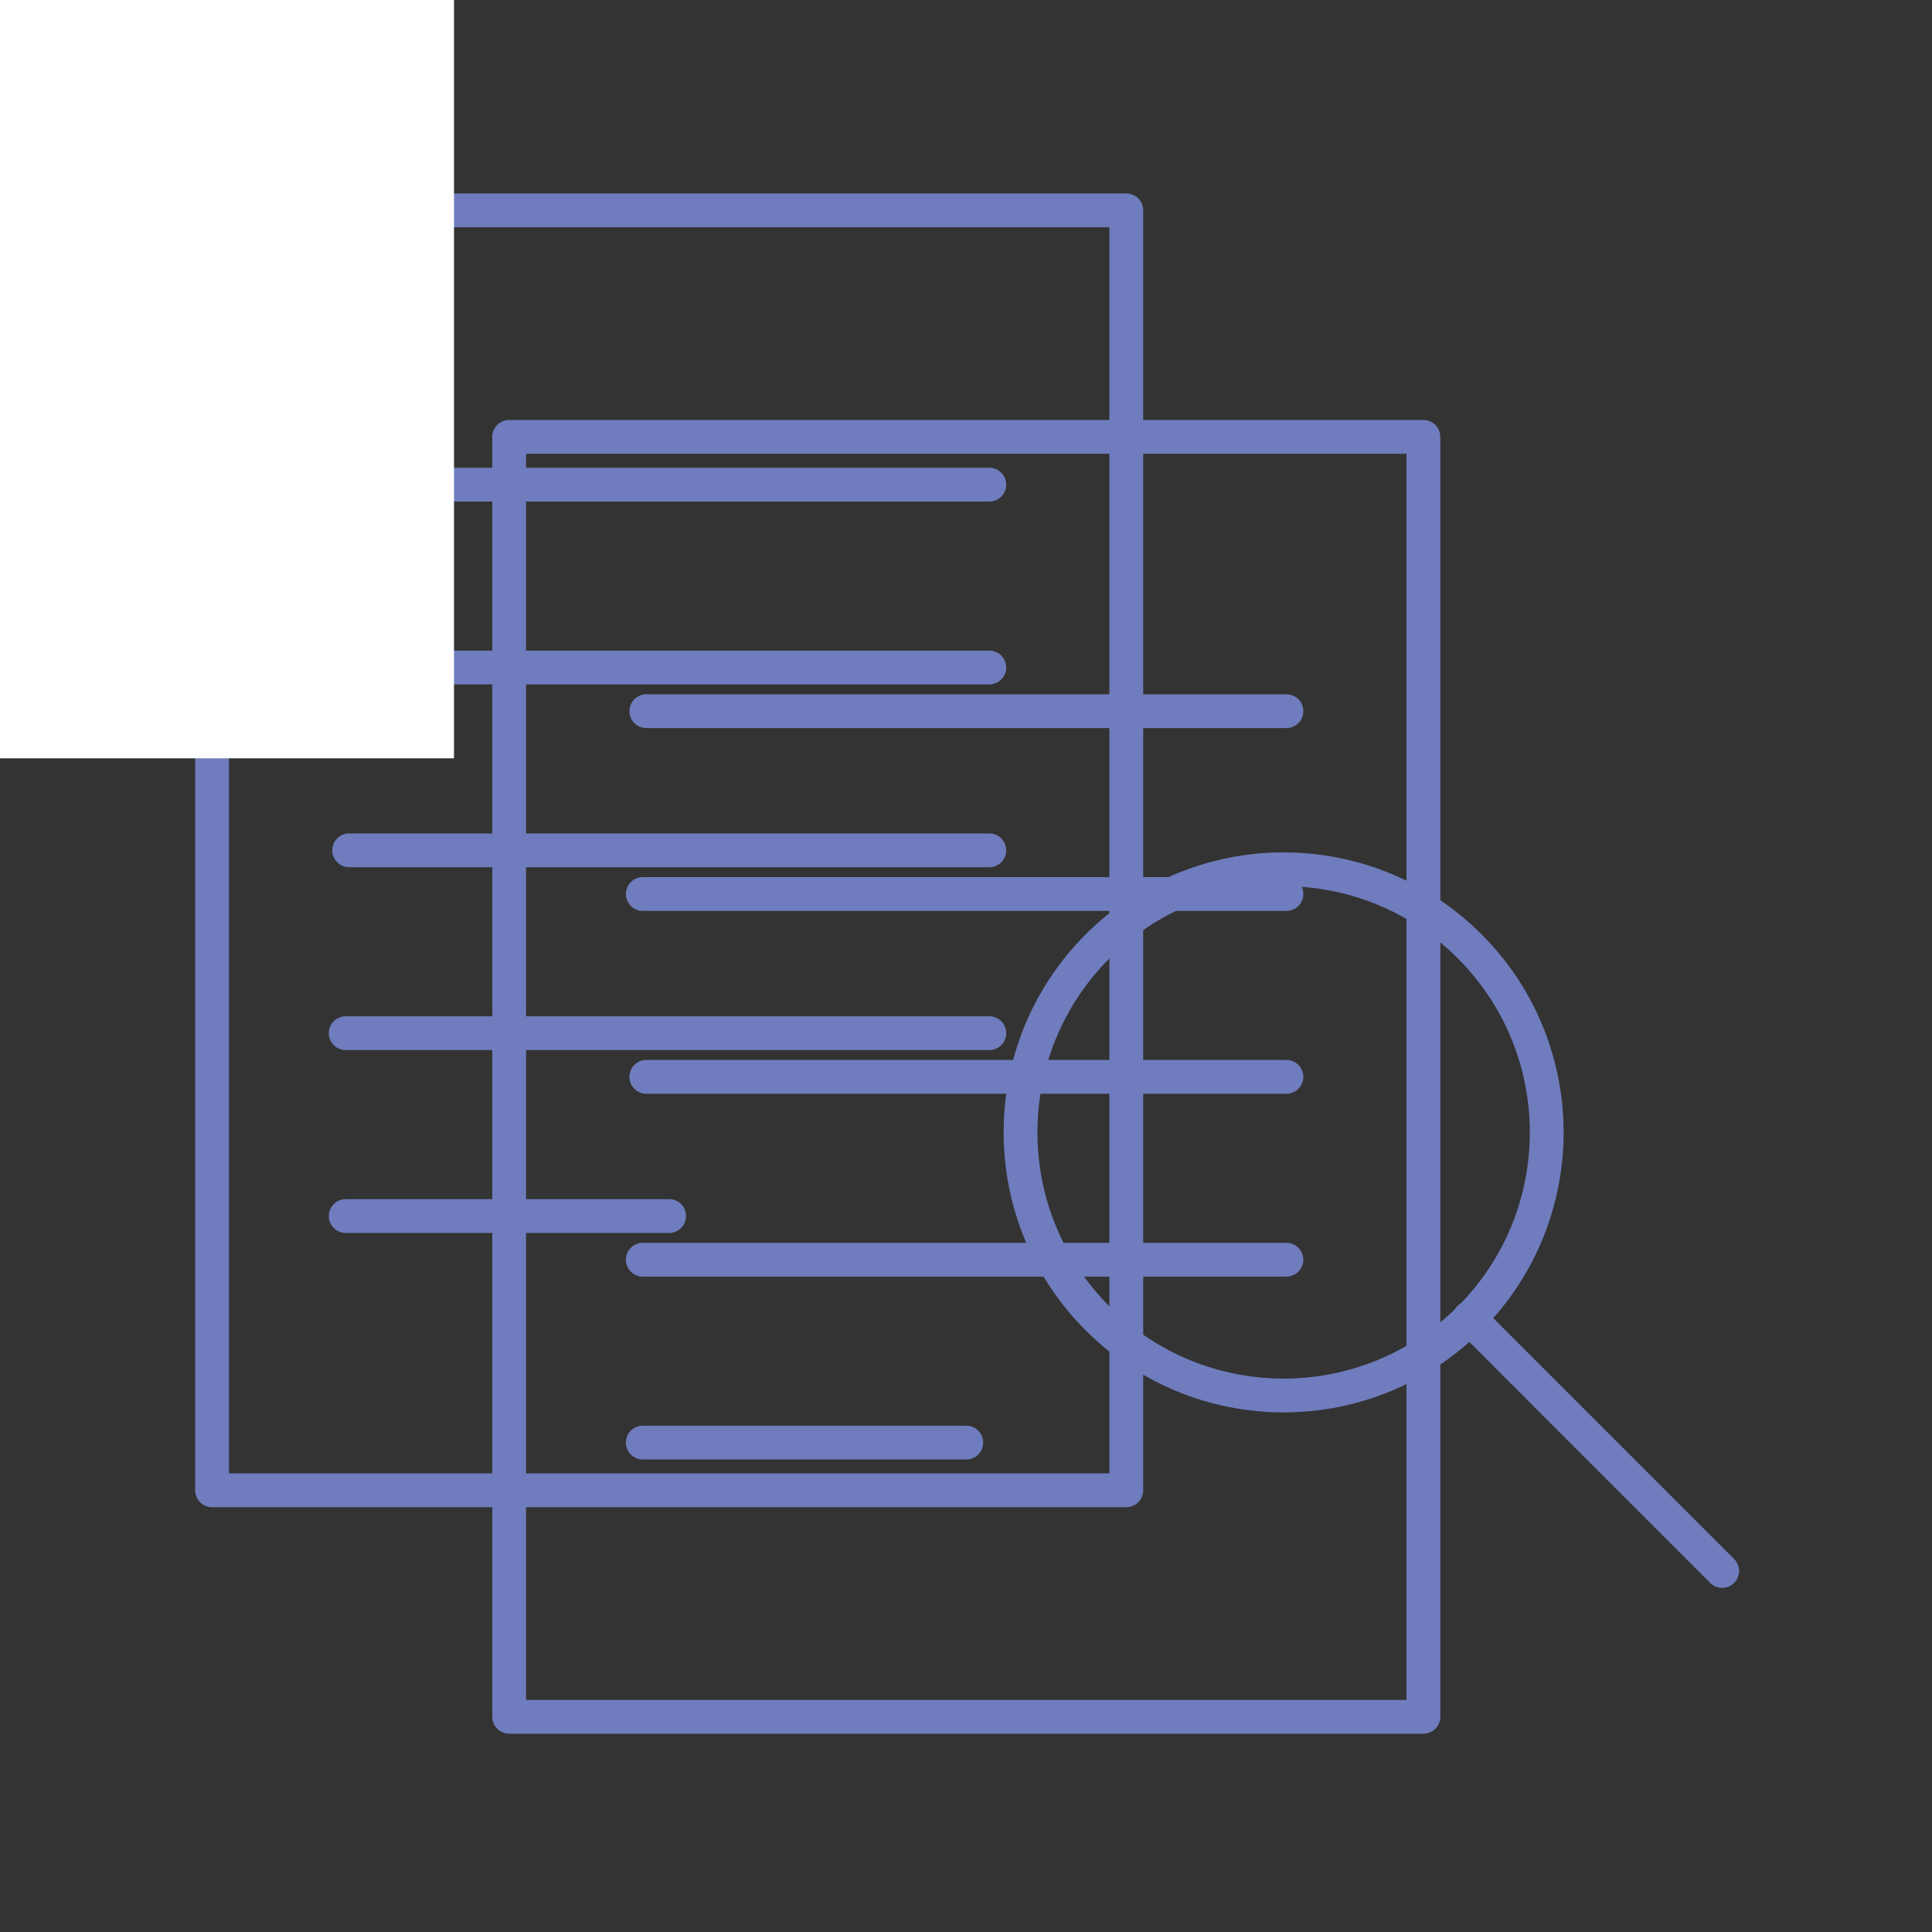
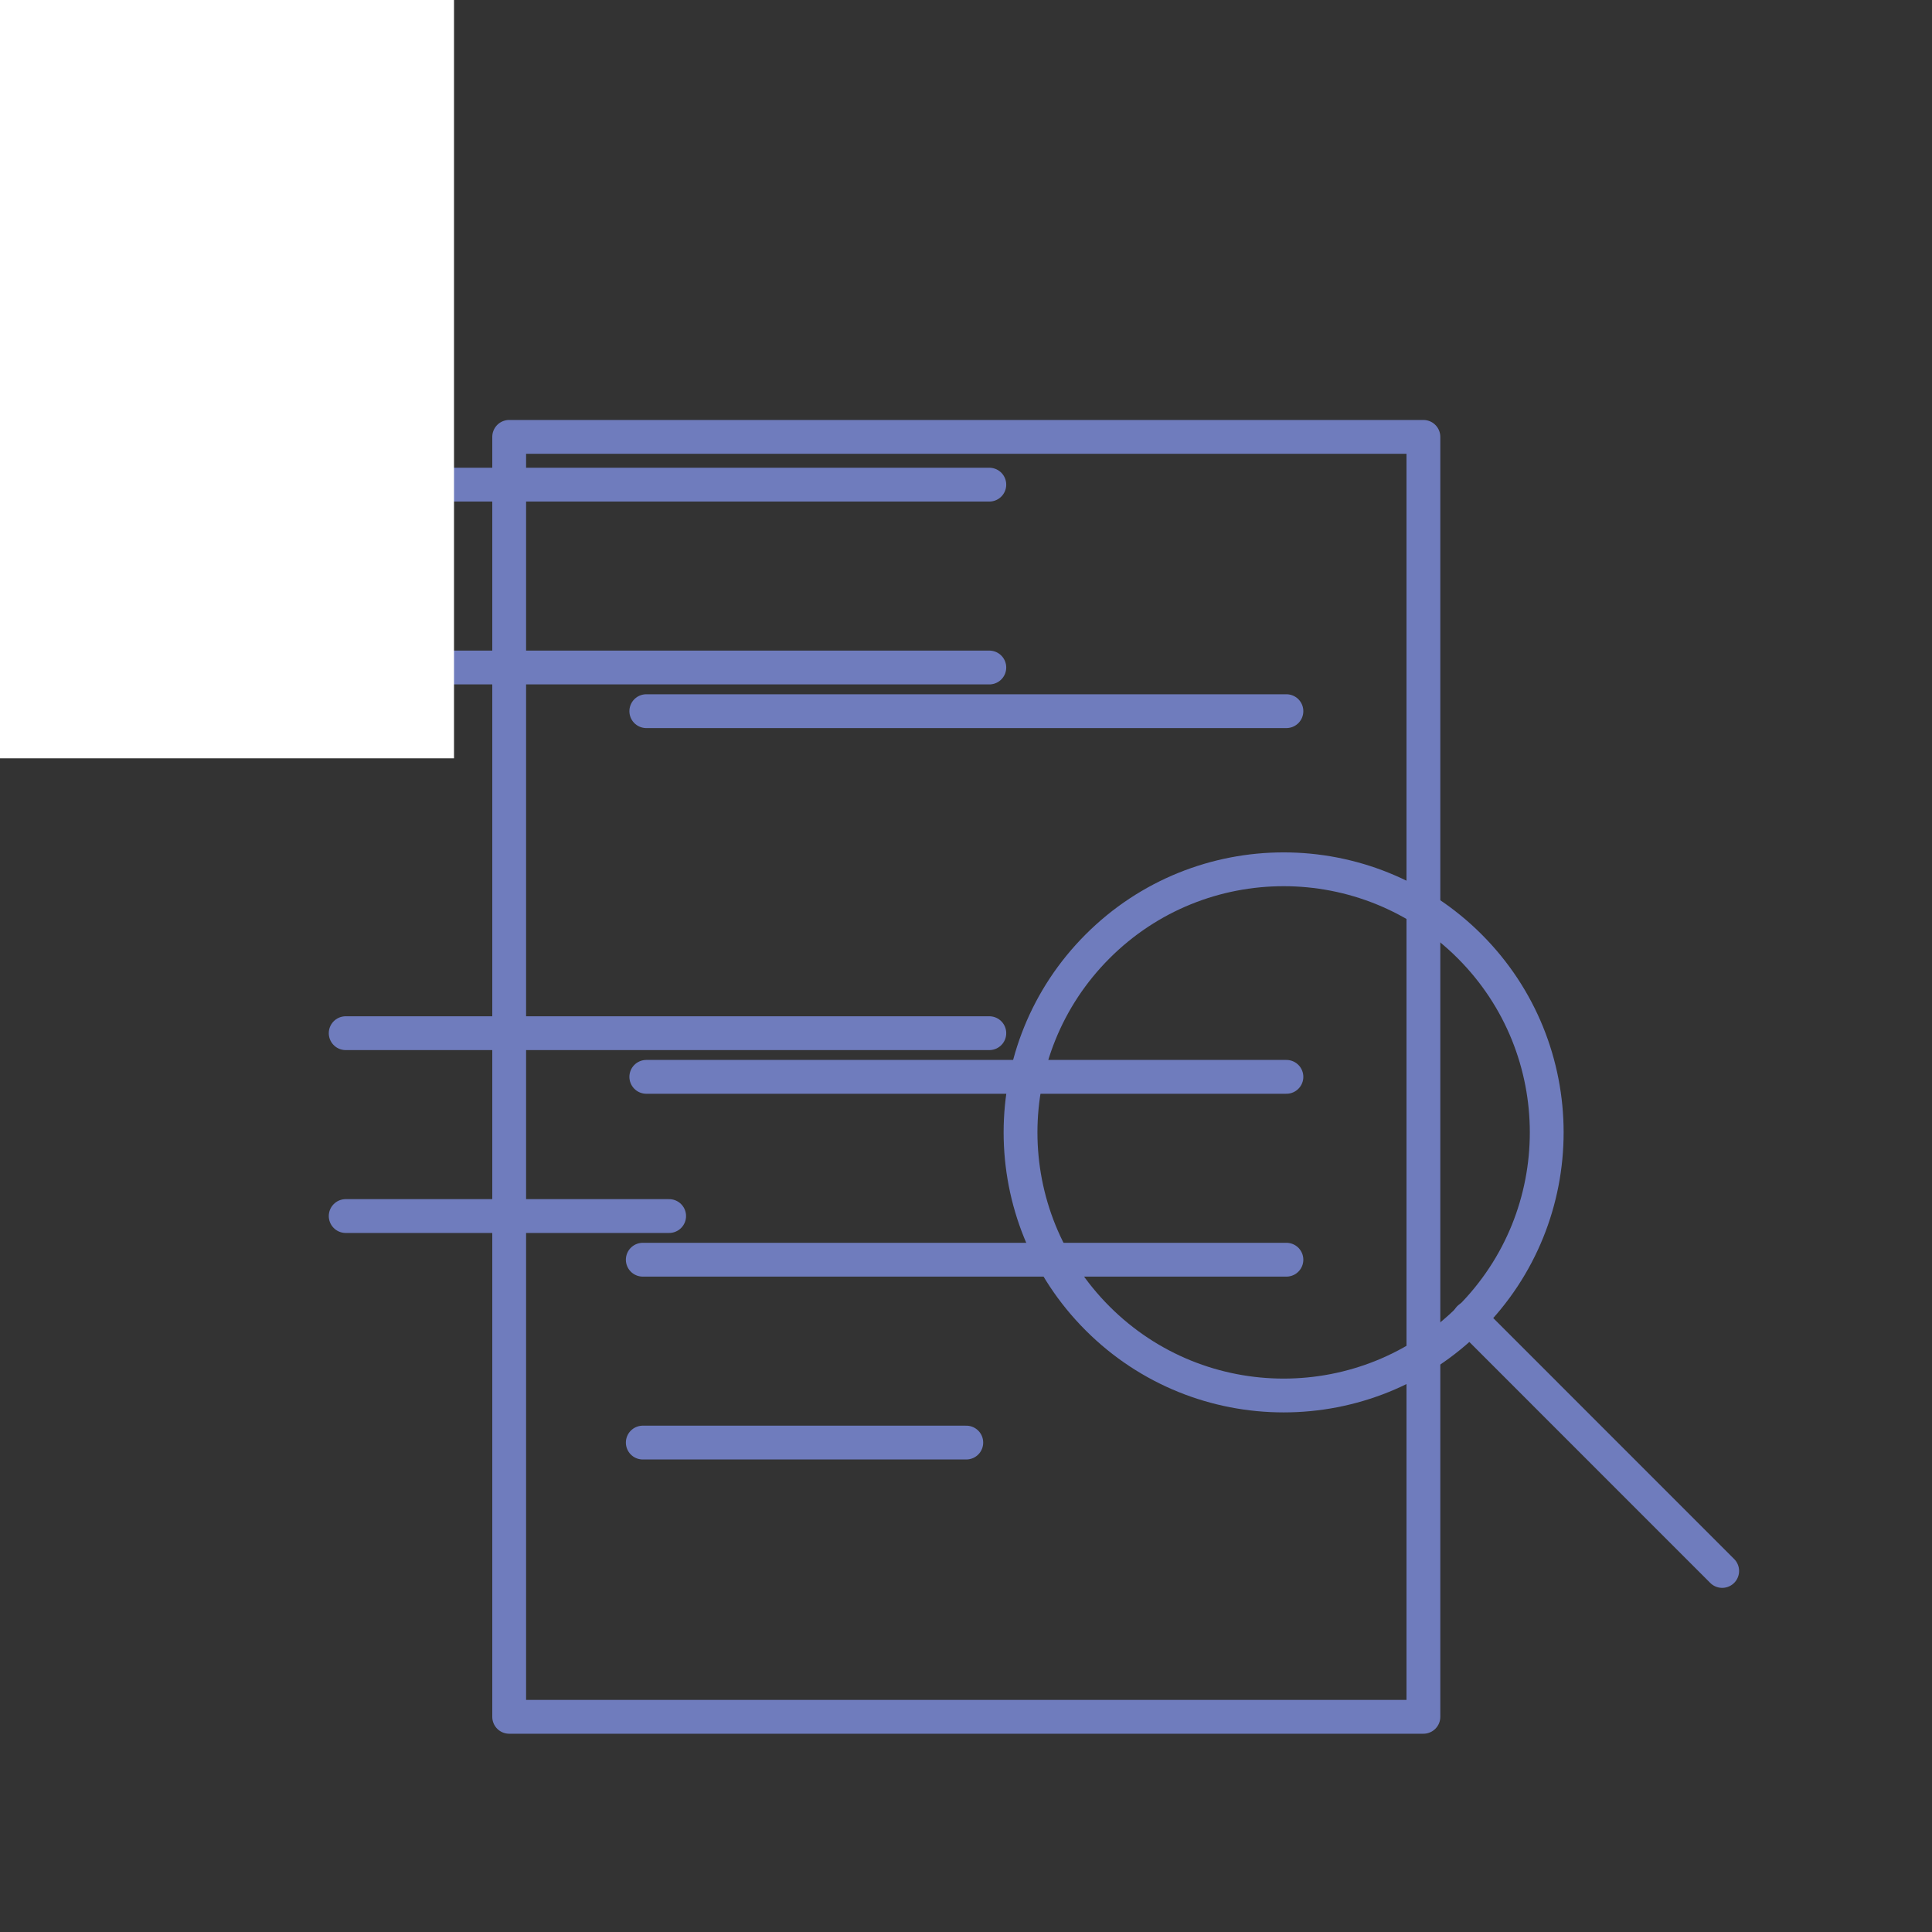
<svg xmlns="http://www.w3.org/2000/svg" xmlns:xlink="http://www.w3.org/1999/xlink" preserveAspectRatio="xMidYMid meet" width="400" height="400" viewBox="0 0 400 400" style="width:100%;height:100%">
  <rect x="0" y="0" width="400" height="400" fill="#333333" stroke="none" />
  <defs>
    <animate repeatCount="indefinite" dur="6s" begin="0s" xlink:href="#_R_G_L_3_G" fill="freeze" attributeName="opacity" from="1" to="0" keyTimes="0;0.92;0.98;1" values="1;1;0;0" keySplines="0.167 0.167 0.833 0.833;0.167 0.167 0.833 0.833;0 0 0 0" calcMode="spline" />
    <animateMotion repeatCount="indefinite" dur="6s" begin="0s" xlink:href="#_R_G_L_3_G" fill="freeze" keyTimes="0;0.147;0.253;1" path="M138.54 515.05 C138.54,515.05 138.54,515.05 138.54,515.05 C138.54,515.05 138.54,176.05 138.54,176.05 C138.54,176.05 138.54,176.05 138.54,176.05 " keyPoints="0;0;1;1" keySplines="0.001 0 0 1;0.001 0 0 1;0 0 0 0" calcMode="spline" />
    <animateTransform repeatCount="indefinite" dur="6s" begin="0s" xlink:href="#_R_G_L_3_G" fill="freeze" attributeName="transform" from="0.5 0.5" to="1 1" type="scale" additive="sum" keyTimes="0;0.147;0.253;1" values="0.5 0.5;0.5 0.5;1 1;1 1" keySplines="0.167 0.167 0.833 0.833;0.167 0.167 0.833 0.833;0 0 0 0" calcMode="spline" />
    <animateTransform repeatCount="indefinite" dur="6s" begin="0s" xlink:href="#_R_G_L_3_G" fill="freeze" attributeName="transform" from="-138.543 -176.053" to="-138.543 -176.053" type="translate" additive="sum" keyTimes="0;1" values="-138.543 -176.053;-138.543 -176.053" keySplines="0 0 1 1" calcMode="spline" />
    <animate repeatCount="indefinite" dur="6s" begin="0s" xlink:href="#_R_G_L_3_G_M" fill="freeze" attributeName="opacity" from="0" to="1" keyTimes="0;0.033;0.033;1" values="0;0;1;1" keySplines="0 0 0 0;0 0 0 0;0 0 0 0" calcMode="spline" />
    <animate repeatCount="indefinite" dur="6s" begin="0s" xlink:href="#_R_G_L_2_G" fill="freeze" attributeName="opacity" from="1" to="0" keyTimes="0;0.933;0.993;1" values="1;1;0;0" keySplines="0.167 0.167 0.833 0.833;0.167 0.167 0.833 0.833;0 0 0 0" calcMode="spline" />
    <animateMotion repeatCount="indefinite" dur="6s" begin="0s" xlink:href="#_R_G_L_2_G" fill="freeze" keyTimes="0;0.207;0.313;1" path="M200 515 C200,515 200,515 200,515 C200,515 200,200 200,200 C200,200 200,200 200,200 " keyPoints="0;0;1;1" keySplines="0.167 0.167 0.667 1;0.167 0.167 0.667 1;0 0 0 0" calcMode="spline" />
    <animateTransform repeatCount="indefinite" dur="6s" begin="0s" xlink:href="#_R_G_L_2_G" fill="freeze" attributeName="transform" from="0.5 0.5" to="1 1" type="scale" additive="sum" keyTimes="0;0.207;0.313;1" values="0.5 0.5;0.5 0.5;1 1;1 1" keySplines="0.167 0.167 0.833 0.833;0.167 0.167 0.833 0.833;0 0 0 0" calcMode="spline" />
    <animate repeatCount="indefinite" dur="6s" begin="0s" xlink:href="#_R_G_L_1_G" fill="freeze" attributeName="opacity" from="1" to="0" keyTimes="0;0.92;0.98;1" values="1;1;0;0" keySplines="0.167 0.167 0.833 0.833;0.167 0.167 0.833 0.833;0 0 0 0" calcMode="spline" />
    <animateMotion repeatCount="indefinite" dur="6s" begin="0s" xlink:href="#_R_G_L_1_G" fill="freeze" keyTimes="0;0.207;0.313;1" path="M200 515 C200,515 200,515 200,515 C200,515 200,200 200,200 C200,200 200,200 200,200 " keyPoints="0;0;1;1" keySplines="0.167 0.167 0.667 1;0.167 0.167 0.667 1;0 0 0 0" calcMode="spline" />
    <animateTransform repeatCount="indefinite" dur="6s" begin="0s" xlink:href="#_R_G_L_1_G" fill="freeze" attributeName="transform" from="0.5 0.5" to="1 1" type="scale" additive="sum" keyTimes="0;0.207;0.313;1" values="0.5 0.5;0.5 0.5;1 1;1 1" keySplines="0.167 0.167 0.833 0.833;0.167 0.167 0.833 0.833;0 0 0 0" calcMode="spline" />
    <animateTransform repeatCount="indefinite" dur="6s" begin="0s" xlink:href="#_R_G_L_1_G" fill="freeze" attributeName="transform" from="-200 -200" to="-200 -200" type="translate" additive="sum" keyTimes="0;1" values="-200 -200;-200 -200" keySplines="0 0 1 1" calcMode="spline" />
    <animate repeatCount="indefinite" dur="6s" begin="0s" xlink:href="#_R_G_L_0_G" fill="freeze" attributeName="opacity" from="1" to="0" keyTimes="0;0.933;0.993;1" values="1;1;0;0" keySplines="0.167 0.167 0.833 0.833;0.167 0.167 0.833 0.833;0 0 0 0" calcMode="spline" />
    <animateMotion repeatCount="indefinite" dur="6s" begin="0s" xlink:href="#_R_G_L_0_G" fill="freeze" keyTimes="0;0.4;0.4;0.488;0.532;0.589;0.707;1" path="M200.93 200.61 C200.93,200.61 200.93,200.61 200.93,200.61 C200.93,200.61 200.93,200.61 200.93,200.61 C200.93,200.61 112.09,146.69 123.93,127.61 C135.51,108.95 214.35,121.23 215.43,153.11 C216.5,185 94.01,221.45 109.93,252.61 C131.23,294.34 284.93,251.61 284.93,251.61 C284.93,251.61 284.93,251.61 284.93,251.61 " keyPoints="0;0;0;0.2;0.39;0.67;1;1" keySplines="0.333 0.333 0.667 0.667;0.333 0.333 0.667 0.667;0.333 0 0.667 1;0.333 0 0.667 1;0.333 0 0.667 1;0.333 0 0.667 1;0 0 0 0" calcMode="spline" />
    <animateTransform repeatCount="indefinite" dur="6s" begin="0s" xlink:href="#_R_G_L_0_G" fill="freeze" attributeName="transform" from="0 0" to="1 1" type="scale" additive="sum" keyTimes="0;0.313;0.367;1" values="0 0;0 0;1 1;1 1" keySplines="0.001 0 0.2 1;0.001 0 0.2 1;0 0 0 0" calcMode="spline" />
    <animateTransform repeatCount="indefinite" dur="6s" begin="0s" xlink:href="#_R_G_L_0_G" fill="freeze" attributeName="transform" from="-283.925 -252.614" to="-283.925 -252.614" type="translate" additive="sum" keyTimes="0;1" values="-283.925 -252.614;-283.925 -252.614" keySplines="0 0 1 1" calcMode="spline" />
    <animate attributeType="XML" attributeName="opacity" dur="6s" from="0" to="1" xlink:href="#time_group" />
  </defs>
  <g id="_R_G">
    <g id="_R_G_L_3_G_M">
      <g id="_R_G_L_3_G">
-         <path id="_R_G_L_3_G_D_0_P_0" stroke="#6f7cbd" stroke-linecap="round" stroke-linejoin="round" fill="none" stroke-width="7" stroke-opacity="1" d=" M43.9 308.55 C43.9,308.55 233.19,308.55 233.19,308.55 C233.19,308.55 233.19,43.55 233.19,43.55 C233.19,43.55 43.9,43.55 43.9,43.55 C43.9,43.55 43.9,308.55 43.9,308.55z " />
        <path id="_R_G_L_3_G_D_1_P_0" stroke="#6f7cbd" stroke-linecap="round" stroke-linejoin="round" fill="none" stroke-width="7" stroke-opacity="1" d=" M71.57 213.91 C71.57,213.91 204.83,213.91 204.83,213.91 " />
        <path id="_R_G_L_3_G_D_2_P_0" stroke="#6f7cbd" stroke-linecap="round" stroke-linejoin="round" fill="none" stroke-width="7" stroke-opacity="1" d=" M71.57 251.77 C71.57,251.77 138.54,251.77 138.54,251.77 " />
-         <path id="_R_G_L_3_G_D_3_P_0" stroke="#6f7cbd" stroke-linecap="round" stroke-linejoin="round" fill="none" stroke-width="7" stroke-opacity="1" d=" M72.29 176.05 C72.29,176.05 204.83,176.05 204.83,176.05 " />
        <path id="_R_G_L_3_G_D_4_P_0" stroke="#6f7cbd" stroke-linecap="round" stroke-linejoin="round" fill="none" stroke-width="7" stroke-opacity="1" d=" M71.57 138.2 C71.57,138.2 204.83,138.2 204.83,138.2 " />
        <path id="_R_G_L_3_G_D_5_P_0" stroke="#6f7cbd" stroke-linecap="round" stroke-linejoin="round" fill="none" stroke-width="7" stroke-opacity="1" d=" M72.29 100.34 C72.29,100.34 204.83,100.34 204.83,100.34 " />
      </g>
    </g>
    <g id="_R_G_L_2_G">
      <path id="_R_G_L_2_G_D_0_P_0" fill="#ffffff" fill-opacity="1" fill-rule="nonzero" d=" M94 -109 C94,-109 94,157 94,157 C94,157 -94,157 -94,157 C-94,157 -94,-109 -94,-109 C-94,-109 94,-109 94,-109z " />
    </g>
    <g id="_R_G_L_1_G">
      <path id="_R_G_L_1_G_D_0_P_0" stroke="#6f7cbd" stroke-linecap="round" stroke-linejoin="round" fill="none" stroke-width="7" stroke-opacity="1" d=" M105.42 355.45 C105.42,355.45 294.7,355.45 294.7,355.45 C294.7,355.45 294.7,90.45 294.7,90.45 C294.7,90.45 105.42,90.45 105.42,90.45 C105.42,90.45 105.42,355.45 105.42,355.45z " />
      <path id="_R_G_L_1_G_D_1_P_0" stroke="#6f7cbd" stroke-linecap="round" stroke-linejoin="round" fill="none" stroke-width="7" stroke-opacity="1" d=" M133.08 260.81 C133.08,260.81 266.34,260.81 266.34,260.81 " />
      <path id="_R_G_L_1_G_D_2_P_0" stroke="#6f7cbd" stroke-linecap="round" stroke-linejoin="round" fill="none" stroke-width="7" stroke-opacity="1" d=" M133.08 298.67 C133.08,298.67 200.06,298.67 200.06,298.67 " />
      <path id="_R_G_L_1_G_D_3_P_0" stroke="#6f7cbd" stroke-linecap="round" stroke-linejoin="round" fill="none" stroke-width="7" stroke-opacity="1" d=" M133.81 222.95 C133.81,222.95 266.34,222.95 266.34,222.95 " />
-       <path id="_R_G_L_1_G_D_4_P_0" stroke="#6f7cbd" stroke-linecap="round" stroke-linejoin="round" fill="none" stroke-width="7" stroke-opacity="1" d=" M133.08 185.1 C133.08,185.1 266.34,185.1 266.34,185.1 " />
      <path id="_R_G_L_1_G_D_5_P_0" stroke="#6f7cbd" stroke-linecap="round" stroke-linejoin="round" fill="none" stroke-width="7" stroke-opacity="1" d=" M133.81 147.24 C133.81,147.24 266.34,147.24 266.34,147.24 " />
    </g>
    <g id="_R_G_L_0_G">
      <path id="_R_G_L_0_G_D_0_P_0" stroke="#6f7cbd" stroke-linecap="round" stroke-linejoin="round" fill="none" stroke-width="7" stroke-opacity="1" d=" M304.28 195.93 C325.55,217.21 325.55,251.7 304.28,272.97 C283.01,294.24 248.52,294.24 227.25,272.97 C205.97,251.7 205.97,217.21 227.25,195.93 C248.52,174.66 283.01,174.66 304.28,195.93z " />
      <path id="_R_G_L_0_G_D_1_P_0" stroke="#6f7cbd" stroke-linecap="round" stroke-linejoin="round" fill="none" stroke-width="7" stroke-opacity="1" d=" M304.2 272.88 C304.2,272.88 356.56,325.25 356.56,325.25 " />
    </g>
  </g>
  <g id="time_group" />
</svg>